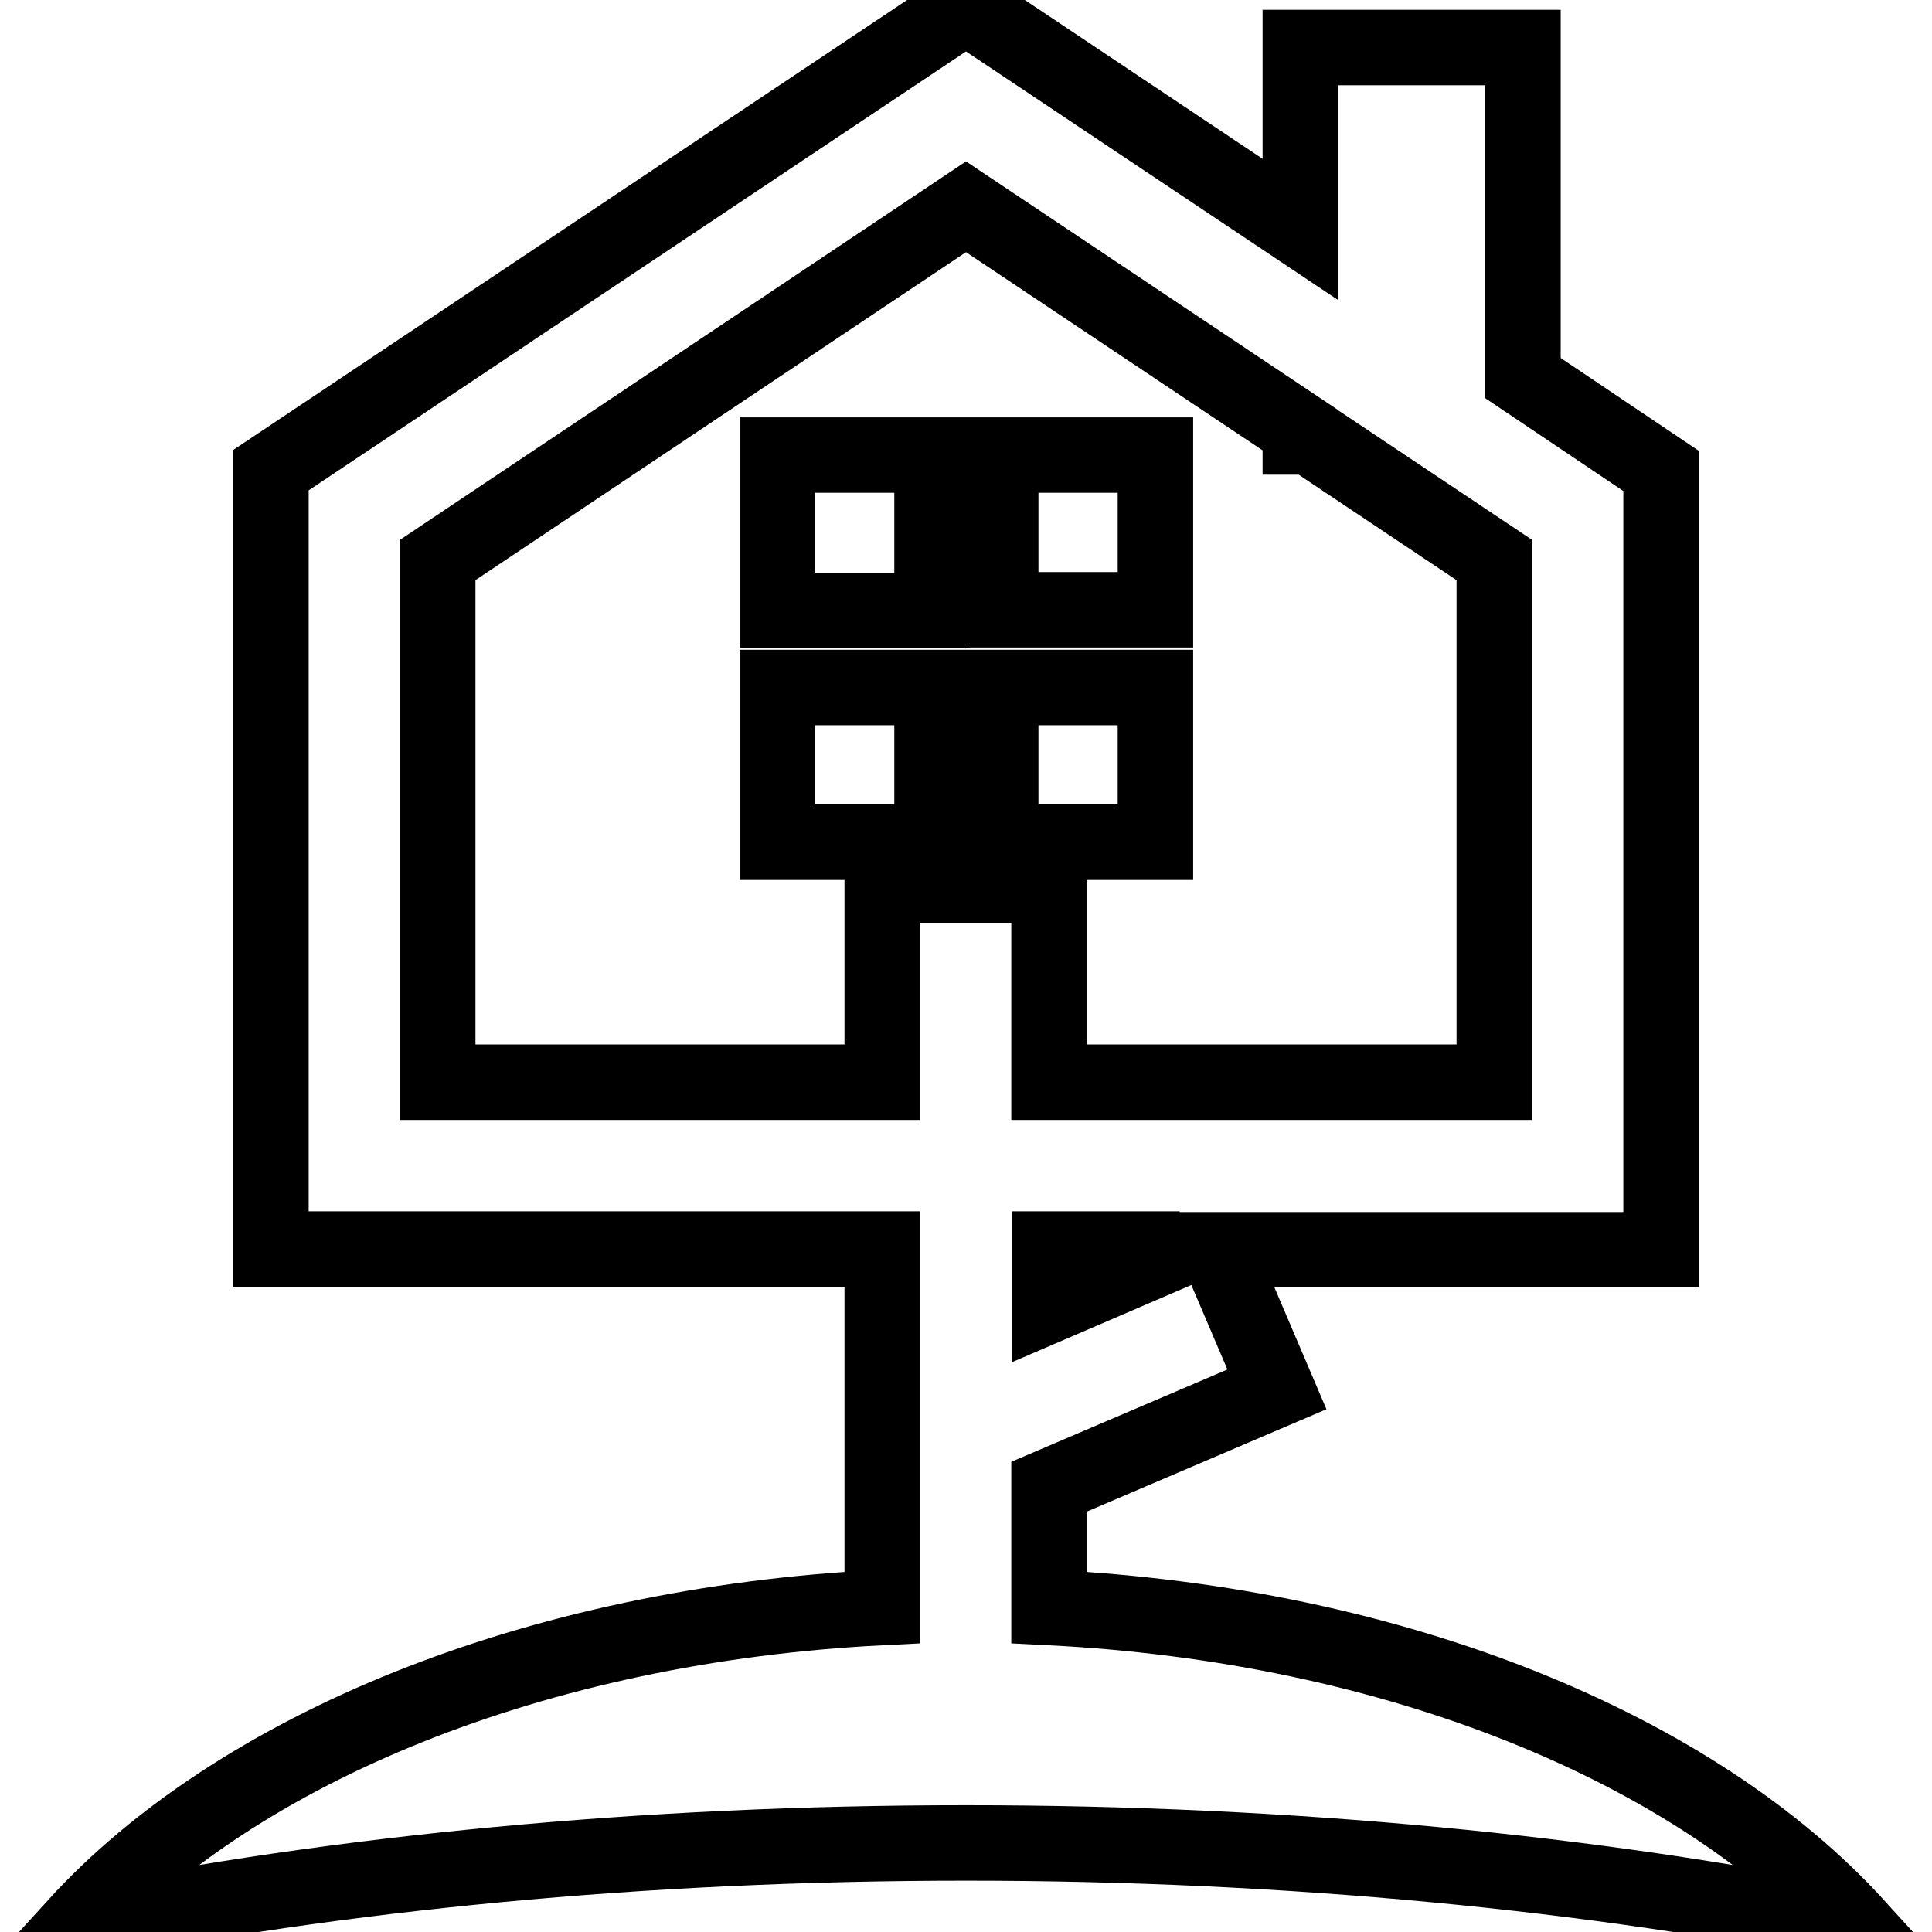
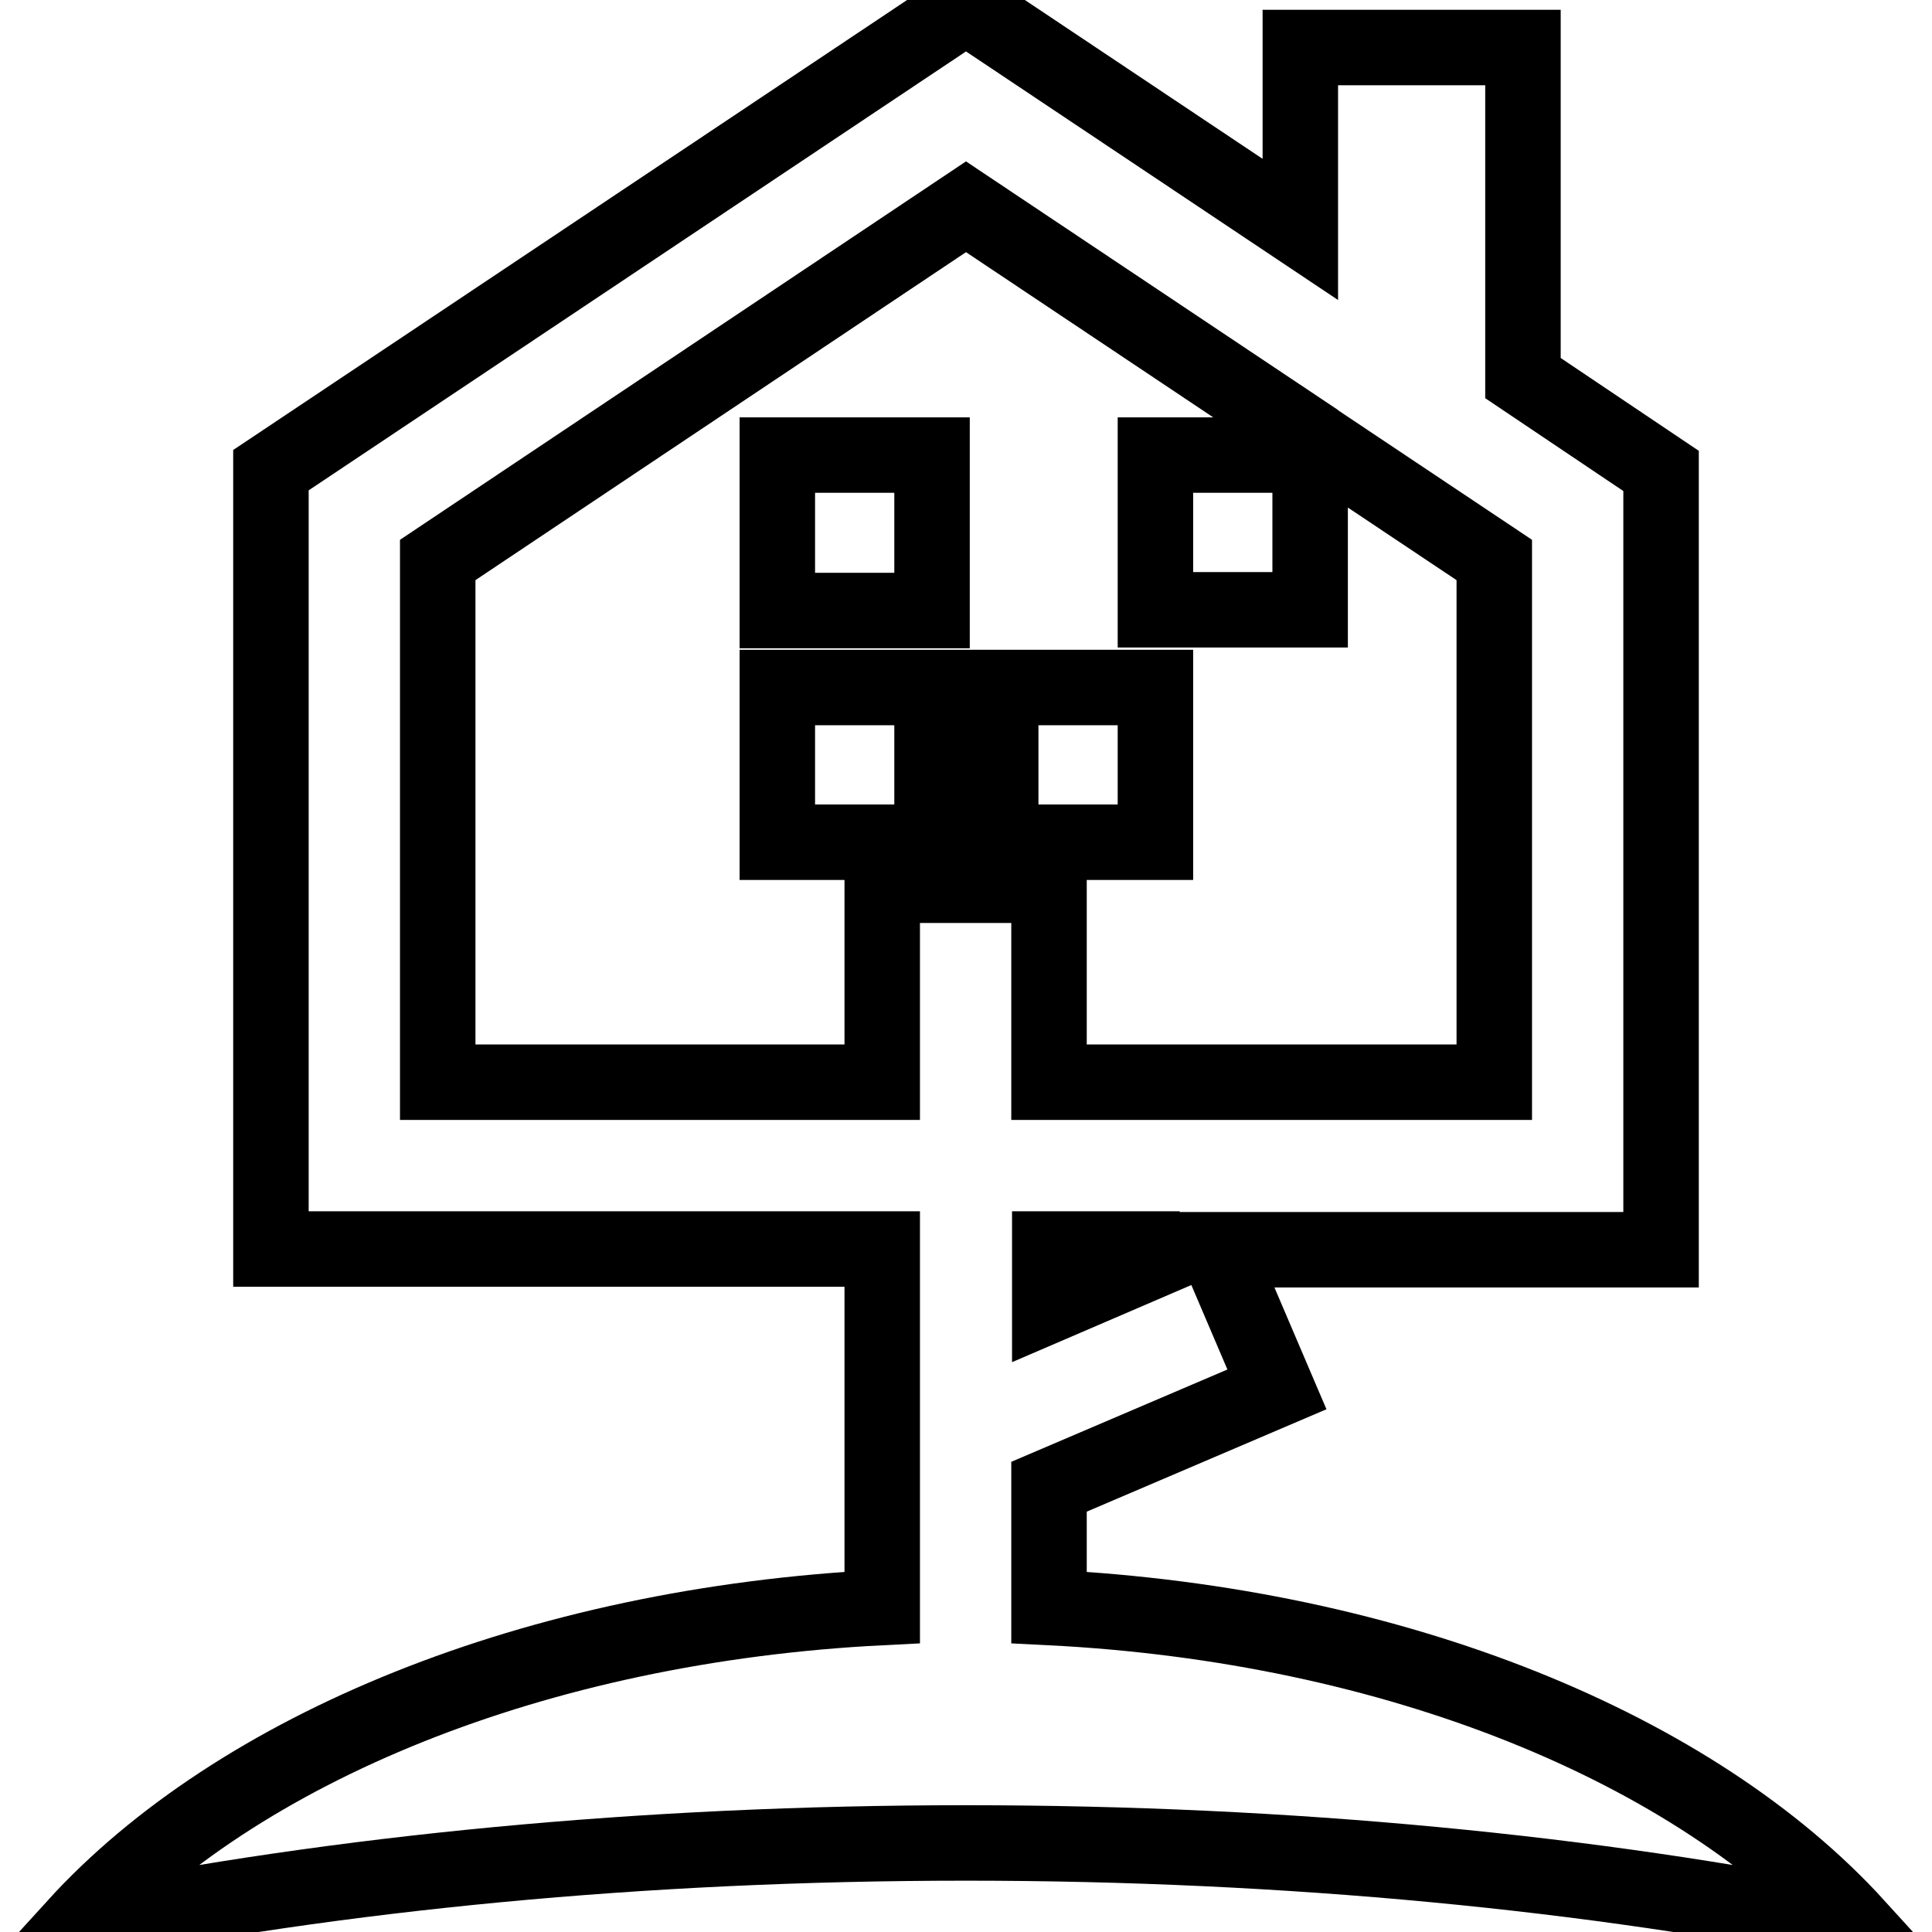
<svg xmlns="http://www.w3.org/2000/svg" version="1.1" x="0px" y="0px" viewBox="0 0 256 256" enable-background="new 0 0 256 256" xml:space="preserve">
  <g>
    <g>
      <g>
-         <path stroke-width="10" fill-opacity="0" stroke="#000000" d="M123.5,80.9h-20.5V60.3h20.5V80.9L123.5,80.9z M153.1,60.3h-20.5v20.5h20.5V60.3z M123.5,91.1h-20.5v20.5h20.5V91.1L123.5,91.1z M153.1,91.1h-20.5v20.5h20.5V91.1z M246,255.2c-34.8-7-75-11-118-11c-43,0-83.2,4-118,11c21.4-23.5,60.9-39.9,106.9-42.2v-47.5h-81V62.3L128,0.8l44.3,29.6V6.3h29.5v43.8l18.3,12.3v103.2h-58.8l7.9,18.5L139,197V213C185.1,215.3,224.6,231.7,246,255.2z M116.9,143.4v-26.1h22.1v26.1H198V74.2l-24.4-16.3h-1.3V57L128,27.4L58,74.2v69.2H116.9z M139.1,165.5v7.4l17.2-7.4H139.1z" />
+         <path stroke-width="10" fill-opacity="0" stroke="#000000" d="M123.5,80.9h-20.5V60.3h20.5V80.9L123.5,80.9z M153.1,60.3v20.5h20.5V60.3z M123.5,91.1h-20.5v20.5h20.5V91.1L123.5,91.1z M153.1,91.1h-20.5v20.5h20.5V91.1z M246,255.2c-34.8-7-75-11-118-11c-43,0-83.2,4-118,11c21.4-23.5,60.9-39.9,106.9-42.2v-47.5h-81V62.3L128,0.8l44.3,29.6V6.3h29.5v43.8l18.3,12.3v103.2h-58.8l7.9,18.5L139,197V213C185.1,215.3,224.6,231.7,246,255.2z M116.9,143.4v-26.1h22.1v26.1H198V74.2l-24.4-16.3h-1.3V57L128,27.4L58,74.2v69.2H116.9z M139.1,165.5v7.4l17.2-7.4H139.1z" />
      </g>
      <g />
      <g />
      <g />
      <g />
      <g />
      <g />
      <g />
      <g />
      <g />
      <g />
      <g />
      <g />
      <g />
      <g />
      <g />
    </g>
  </g>
</svg>